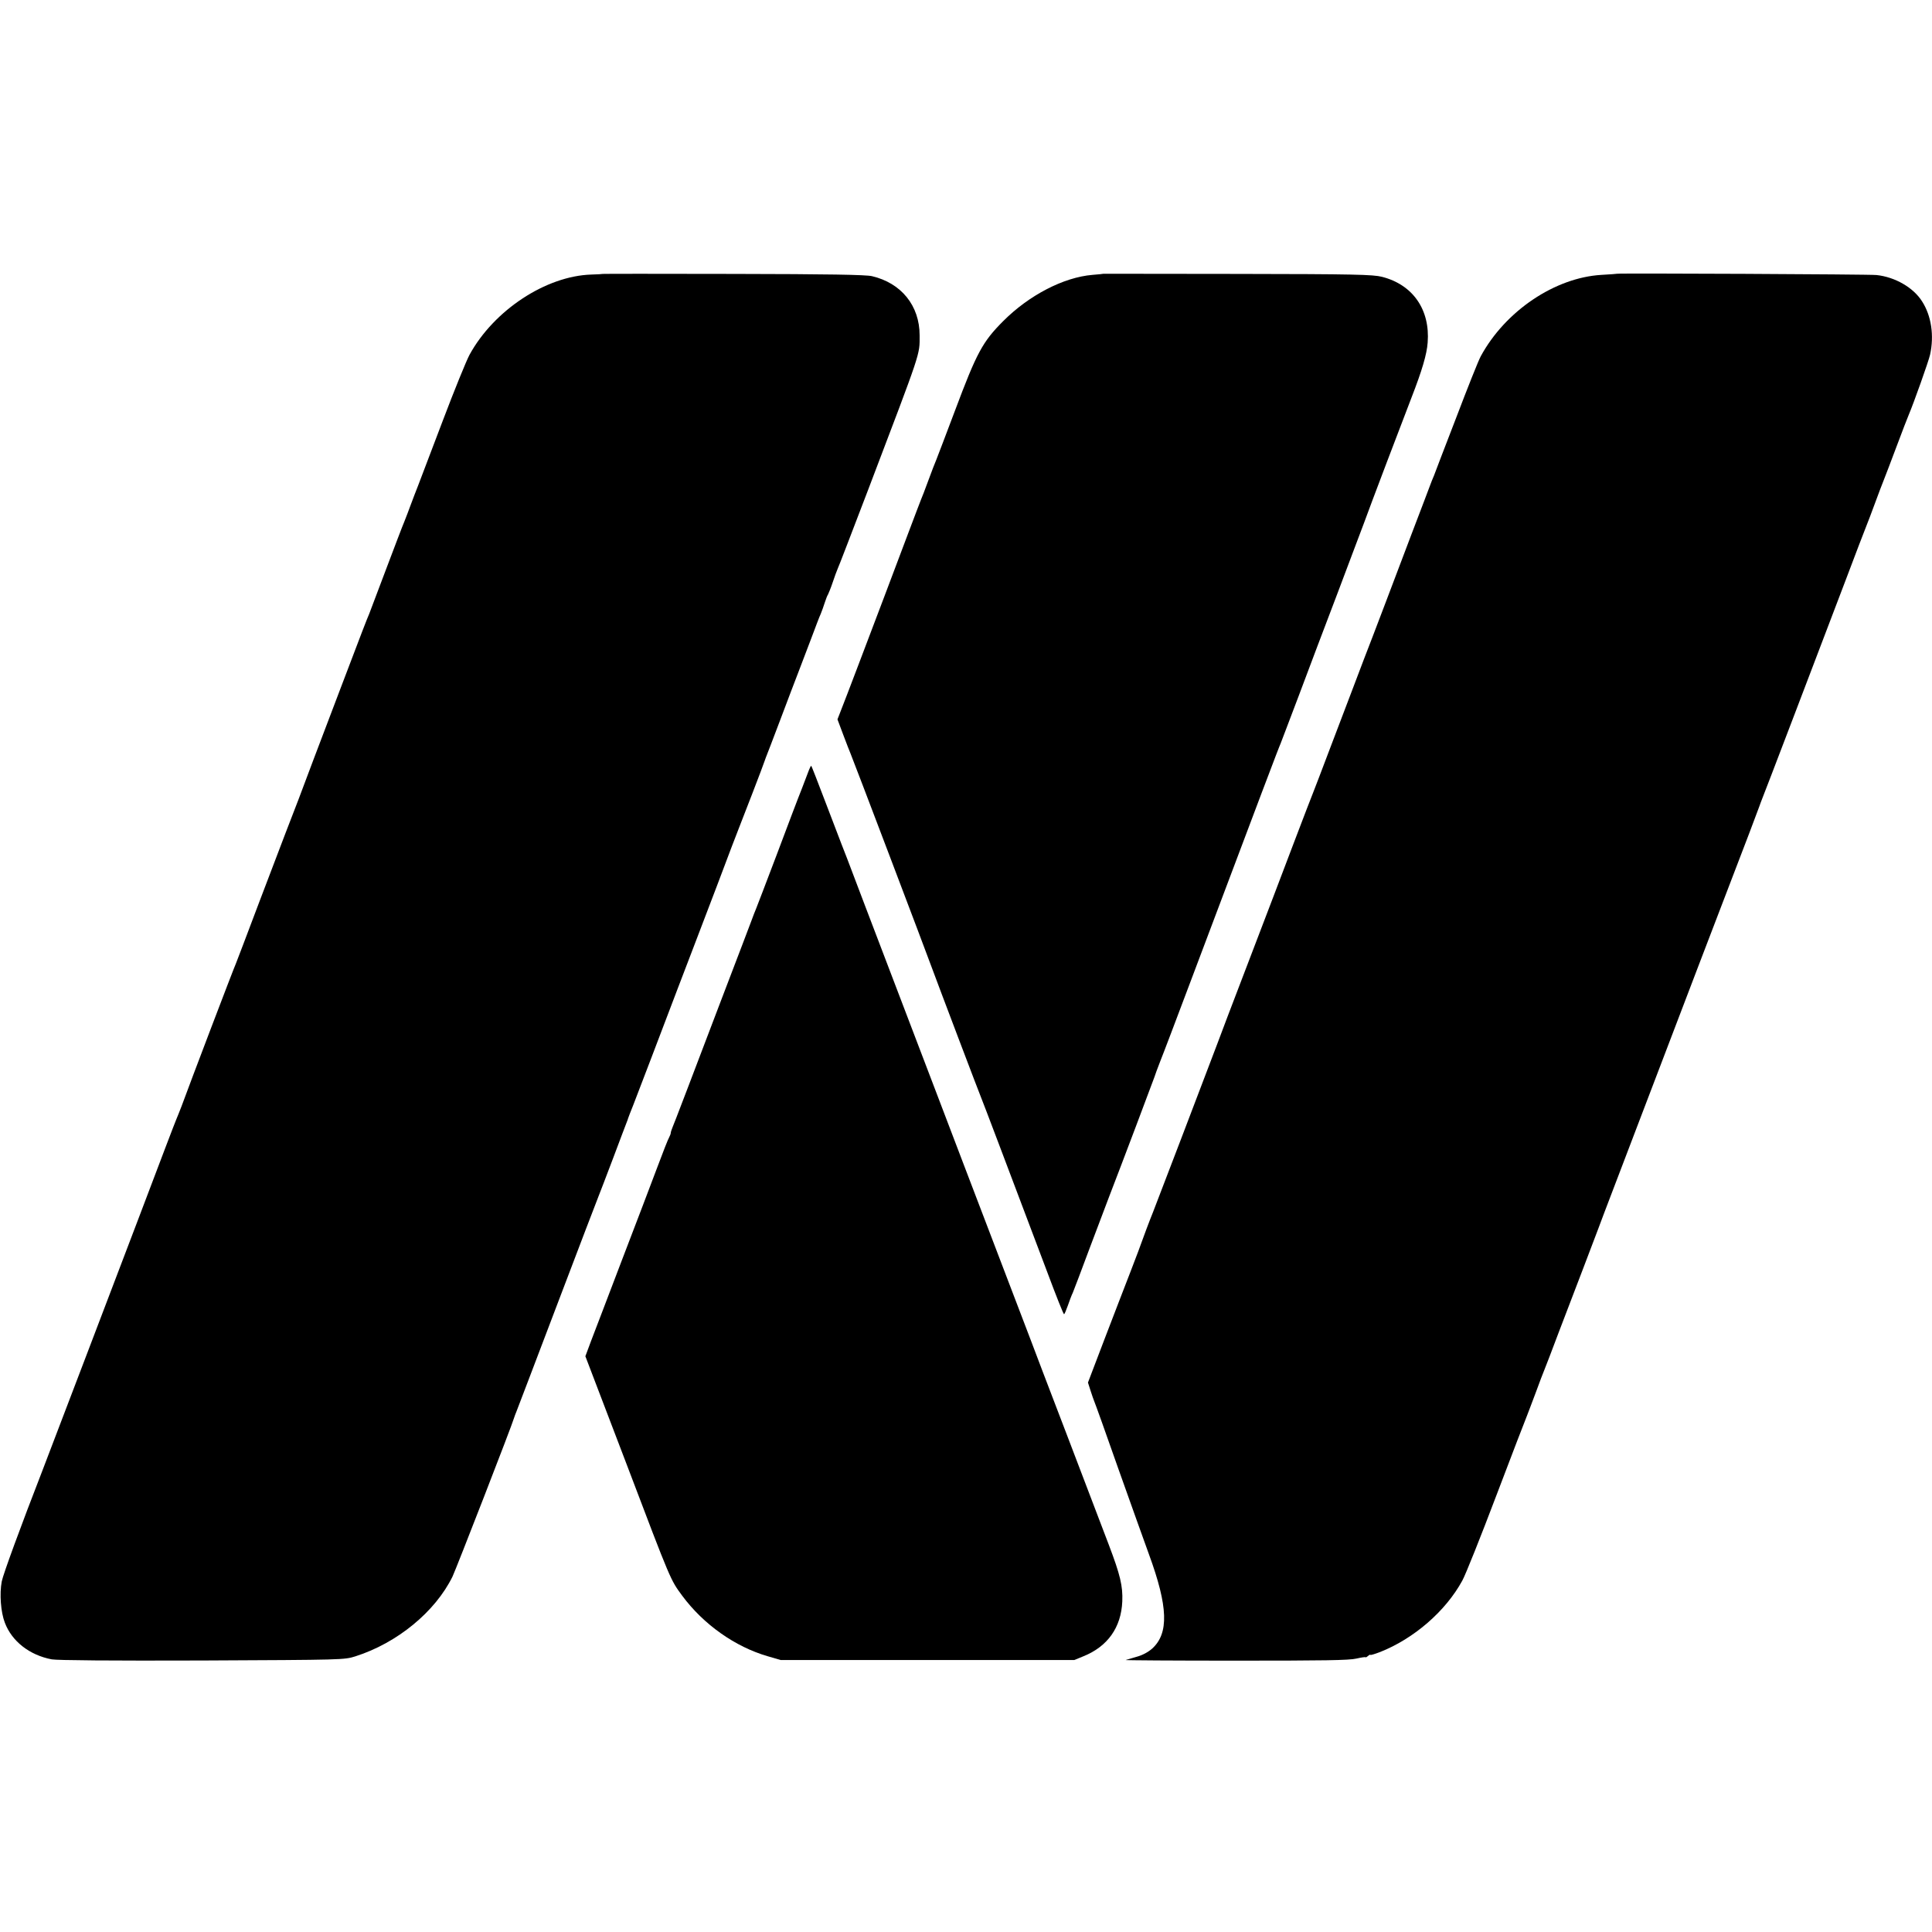
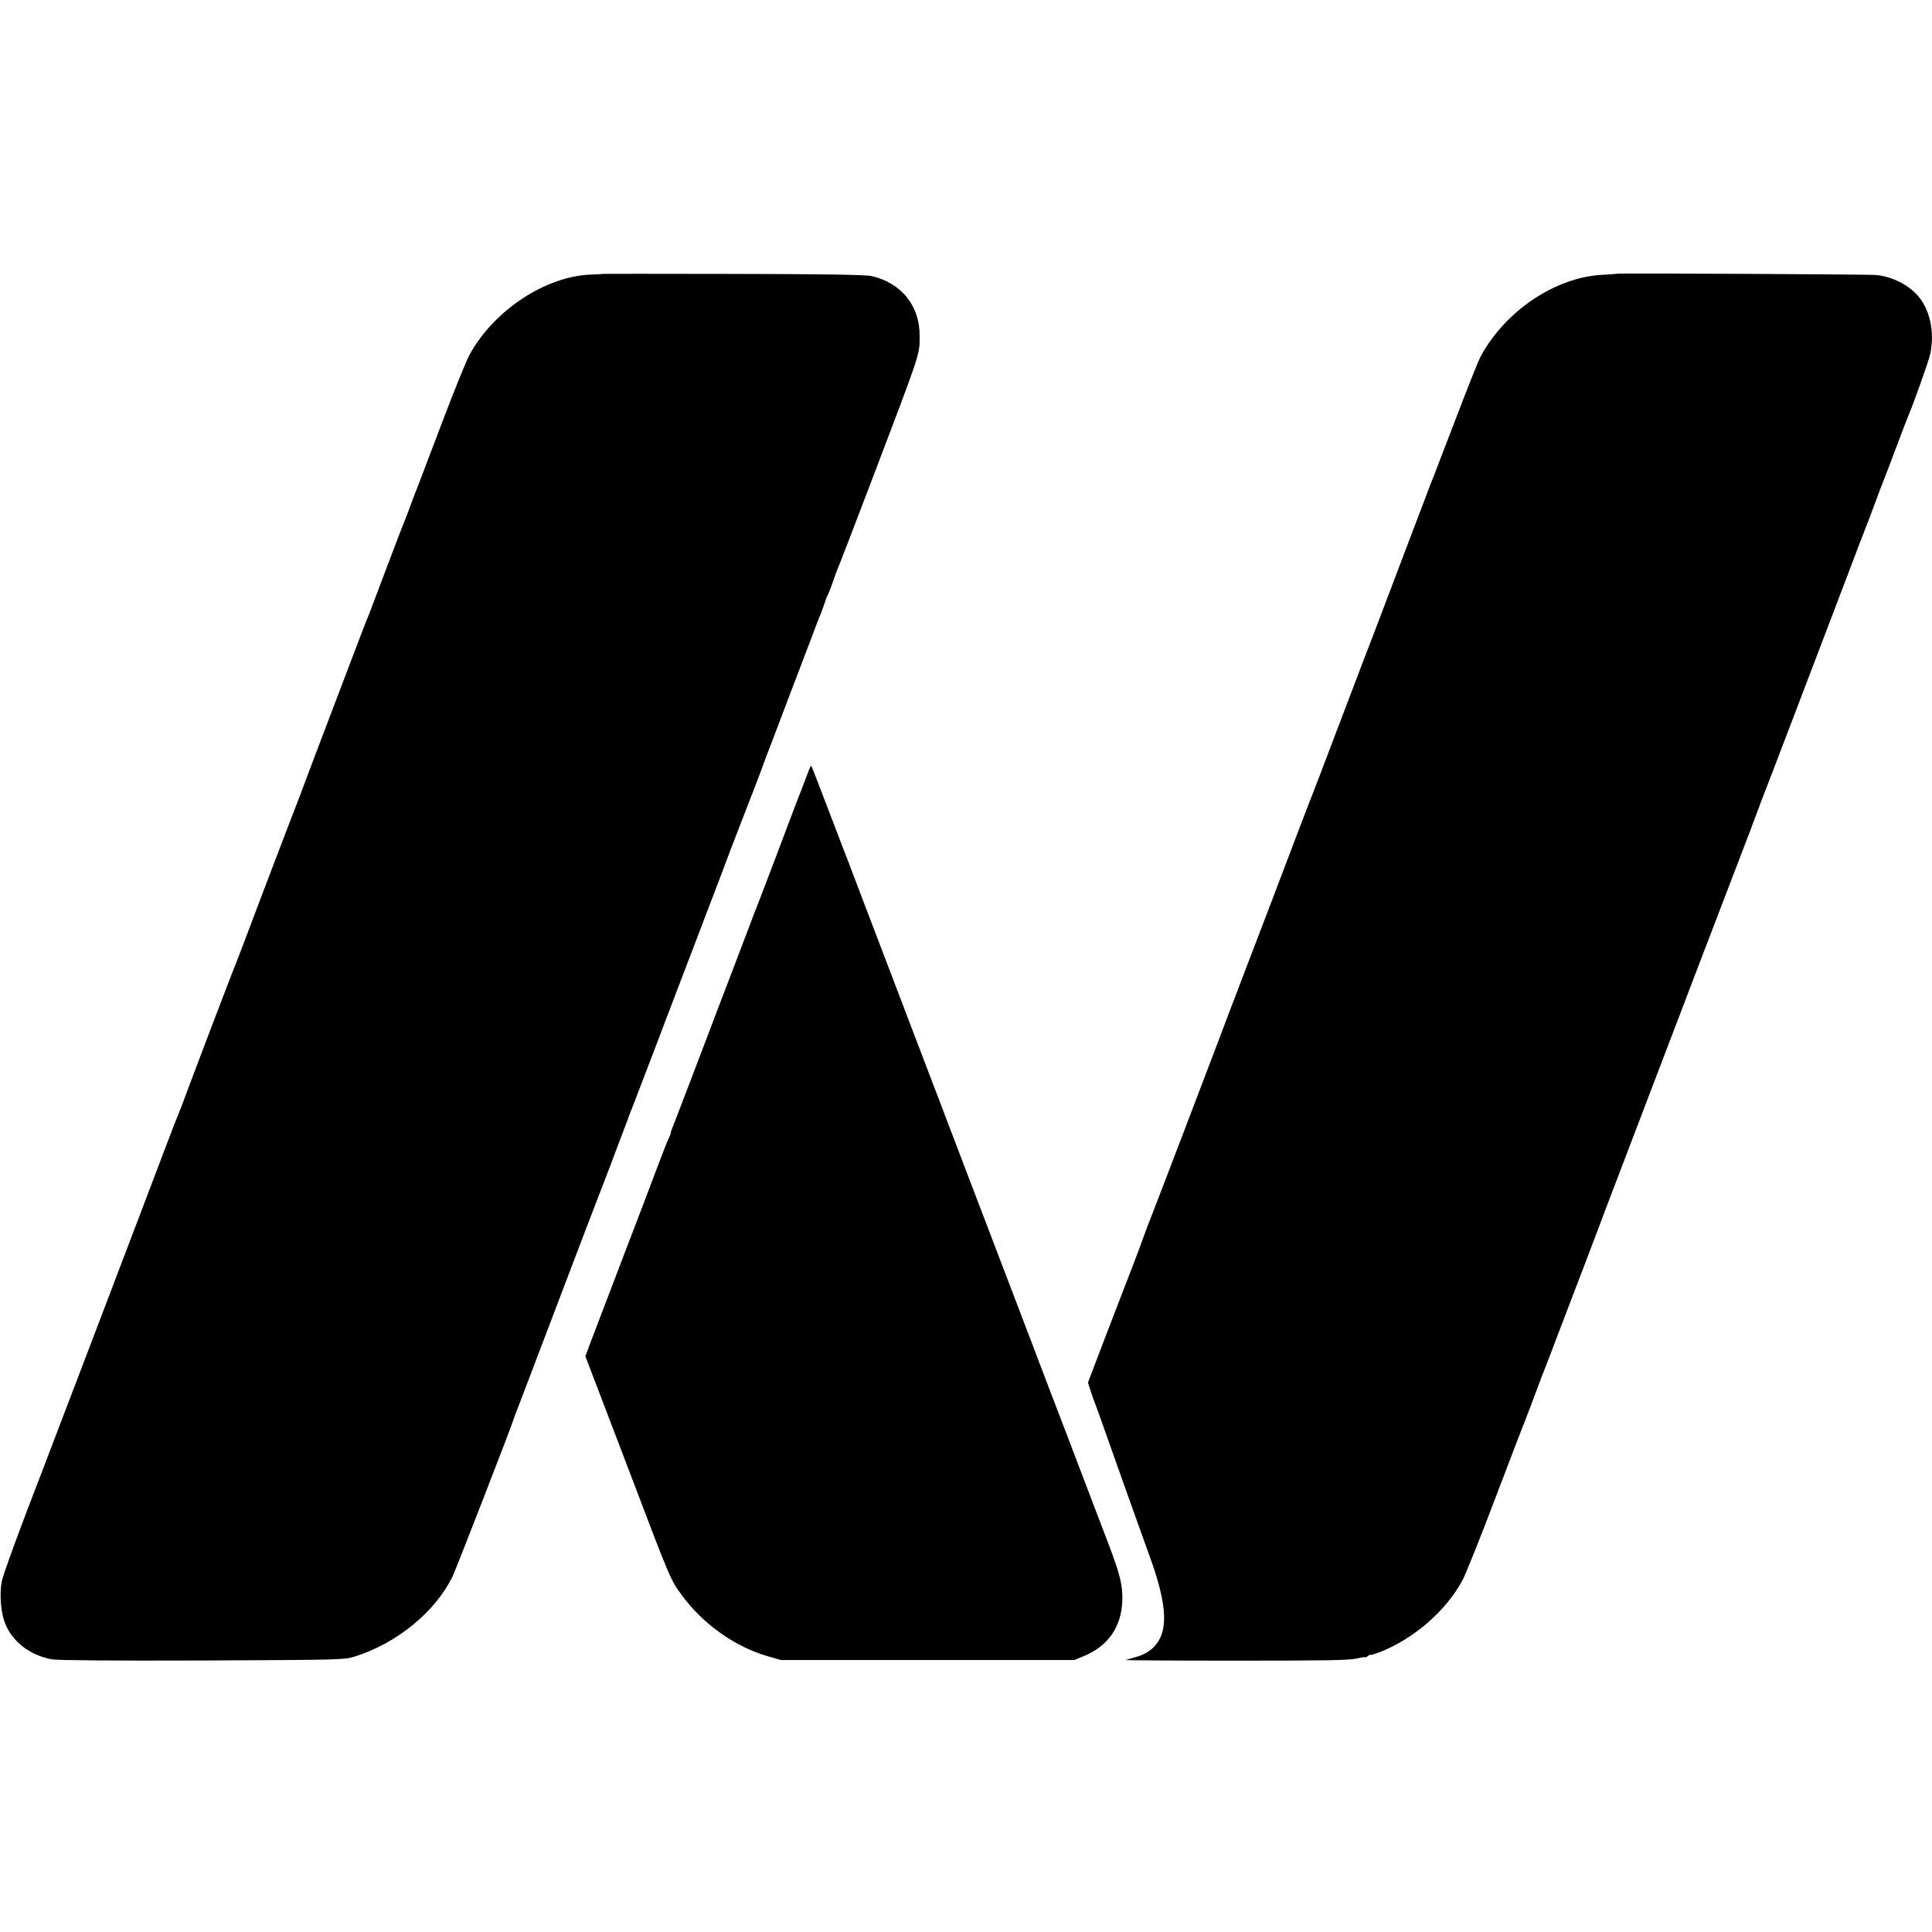
<svg xmlns="http://www.w3.org/2000/svg" version="1.0" width="1204pt" height="1204pt" viewBox="0 0 1204 1204" preserveAspectRatio="xMidYMid meet">
  <g transform="translate(0,1204) scale(0.1,-0.1)" fill="#000000" stroke="none">
-     <path d="M3756 10333 c-1 -1 -33 -3 -71 -4 -283 -9 -607 -222 -759 -500 -19 -35 -94 -219 -166 -409 -72 -190 -141 -372 -154 -405 -13 -33 -34 -87 -46 -120 -12 -33 -30 -80 -40 -105 -11 -25 -62 -160 -115 -300 -53 -140 -100 -264 -104 -275 -16 -37 -40 -99 -177 -460 -75 -198 -151 -398 -169 -445 -18 -47 -60 -159 -94 -250 -35 -91 -71 -185 -81 -210 -10 -25 -82 -214 -160 -420 -78 -206 -145 -384 -150 -395 -12 -25 -288 -750 -339 -890 -13 -33 -27 -69 -32 -80 -8 -18 -94 -244 -244 -640 -86 -228 -554 -1453 -589 -1545 -138 -355 -247 -653 -255 -695 -15 -78 -6 -192 19 -257 44 -117 155 -203 293 -229 36 -6 369 -9 939 -7 879 4 883 4 953 26 260 83 497 277 605 497 22 46 371 943 384 990 2 6 8 24 15 40 7 17 122 320 257 675 135 355 249 654 254 665 5 11 45 117 90 235 44 118 84 222 87 230 3 8 7 17 7 20 1 3 15 41 33 85 17 44 68 177 113 295 109 286 236 621 265 695 13 33 78 204 145 380 66 176 127 336 135 355 19 47 156 402 159 415 2 6 6 17 9 25 4 8 43 112 88 230 44 118 96 253 114 300 18 47 54 141 80 210 26 69 52 139 60 155 7 17 18 48 25 70 7 22 16 45 20 50 3 6 17 39 29 75 12 36 26 74 31 85 6 11 91 234 191 495 334 878 320 835 320 960 0 185 -114 326 -297 369 -38 9 -270 13 -864 14 -446 1 -813 1 -814 0z" />
-     <path d="M6877 10334 c-1 -1 -32 -4 -69 -7 -180 -15 -395 -127 -555 -287 -130 -130 -166 -197 -302 -560 -57 -151 -109 -288 -116 -305 -7 -16 -30 -75 -50 -130 -20 -55 -41 -109 -46 -120 -4 -11 -40 -103 -78 -205 -38 -102 -105 -279 -149 -395 -44 -115 -118 -311 -165 -435 -47 -124 -95 -249 -107 -279 l-21 -54 36 -96 c20 -53 40 -105 45 -116 11 -24 474 -1244 505 -1330 34 -93 305 -808 315 -830 8 -18 144 -378 408 -1077 53 -142 99 -258 103 -258 3 0 13 24 23 52 10 29 24 67 32 83 7 17 54 140 104 275 51 135 105 279 121 320 76 196 280 737 284 750 2 8 18 51 35 95 18 44 103 269 190 500 440 1168 551 1462 560 1480 4 11 56 146 114 300 58 154 166 442 242 640 75 198 148 394 164 435 31 87 246 653 297 784 65 167 95 269 100 341 16 205 -92 361 -285 410 -55 14 -169 17 -898 18 -460 1 -836 1 -837 1z" />
+     <path d="M3756 10333 c-1 -1 -33 -3 -71 -4 -283 -9 -607 -222 -759 -500 -19 -35 -94 -219 -166 -409 -72 -190 -141 -372 -154 -405 -13 -33 -34 -87 -46 -120 -12 -33 -30 -80 -40 -105 -11 -25 -62 -160 -115 -300 -53 -140 -100 -264 -104 -275 -16 -37 -40 -99 -177 -460 -75 -198 -151 -398 -169 -445 -18 -47 -60 -159 -94 -250 -35 -91 -71 -185 -81 -210 -10 -25 -82 -214 -160 -420 -78 -206 -145 -384 -150 -395 -12 -25 -288 -750 -339 -890 -13 -33 -27 -69 -32 -80 -8 -18 -94 -244 -244 -640 -86 -228 -554 -1453 -589 -1545 -138 -355 -247 -653 -255 -695 -15 -78 -6 -192 19 -257 44 -117 155 -203 293 -229 36 -6 369 -9 939 -7 879 4 883 4 953 26 260 83 497 277 605 497 22 46 371 943 384 990 2 6 8 24 15 40 7 17 122 320 257 675 135 355 249 654 254 665 5 11 45 117 90 235 44 118 84 222 87 230 3 8 7 17 7 20 1 3 15 41 33 85 17 44 68 177 113 295 109 286 236 621 265 695 13 33 78 204 145 380 66 176 127 336 135 355 19 47 156 402 159 415 2 6 6 17 9 25 4 8 43 112 88 230 44 118 96 253 114 300 18 47 54 141 80 210 26 69 52 139 60 155 7 17 18 48 25 70 7 22 16 45 20 50 3 6 17 39 29 75 12 36 26 74 31 85 6 11 91 234 191 495 334 878 320 835 320 960 0 185 -114 326 -297 369 -38 9 -270 13 -864 14 -446 1 -813 1 -814 0" />
    <path d="M10077 10334 c-1 -1 -45 -4 -97 -7 -290 -17 -599 -225 -752 -507 -14 -25 -82 -196 -152 -380 -71 -184 -134 -348 -140 -365 -7 -16 -18 -43 -24 -60 -6 -16 -58 -154 -116 -305 -57 -151 -130 -342 -161 -425 -31 -82 -67 -177 -80 -210 -13 -33 -37 -96 -54 -140 -17 -44 -50 -132 -74 -195 -24 -63 -86 -225 -137 -360 -51 -135 -98 -258 -105 -275 -7 -16 -62 -160 -123 -320 -60 -159 -187 -492 -282 -740 -95 -247 -182 -477 -194 -510 -65 -172 -390 -1024 -401 -1050 -16 -38 -68 -177 -72 -190 -1 -5 -31 -84 -66 -175 -35 -91 -110 -284 -166 -431 l-101 -265 16 -50 c8 -27 20 -58 24 -69 5 -11 73 -200 150 -420 78 -220 164 -459 190 -531 120 -327 125 -493 20 -588 -25 -22 -60 -41 -97 -51 -32 -9 -62 -18 -68 -20 -5 -2 303 -4 685 -4 547 0 707 2 753 13 31 7 57 11 57 8 0 -2 7 1 15 8 8 7 15 10 15 7 0 -3 27 5 61 18 210 83 408 254 512 445 20 36 115 274 212 530 97 256 183 479 190 495 7 17 31 82 55 145 23 63 48 129 55 145 7 17 47 120 88 230 42 110 111 290 153 400 42 110 85 223 95 250 10 28 50 133 89 235 39 102 113 295 164 430 141 371 620 1624 688 1800 32 85 60 160 62 165 2 6 6 17 9 25 9 19 386 1009 529 1385 60 160 118 310 128 335 10 25 35 90 55 145 20 55 45 120 55 145 10 25 46 119 80 210 34 91 68 179 75 195 31 73 124 334 133 375 26 119 8 242 -50 332 -54 86 -169 152 -284 164 -43 5 -1611 12 -1617 8z" />
    <path d="M5042 7243 c-6 -15 -26 -68 -45 -118 -20 -49 -90 -234 -156 -410 -67 -176 -125 -329 -130 -340 -5 -11 -18 -45 -29 -75 -11 -30 -36 -95 -55 -145 -19 -49 -85 -223 -147 -385 -160 -421 -260 -683 -267 -700 -3 -8 -7 -17 -8 -20 -1 -3 -7 -18 -13 -33 -7 -16 -12 -33 -12 -38 0 -5 -5 -17 -10 -27 -6 -9 -39 -93 -74 -187 -35 -93 -134 -354 -221 -580 -86 -225 -172 -452 -192 -503 l-35 -94 92 -241 c51 -133 125 -327 165 -432 280 -738 273 -719 347 -820 132 -178 329 -318 534 -377 l79 -23 915 0 915 0 56 23 c152 61 236 180 243 342 4 96 -13 166 -84 353 -32 83 -149 391 -260 682 -112 292 -213 557 -225 590 -30 79 -390 1022 -420 1100 -13 33 -85 222 -160 420 -76 198 -196 513 -267 700 -71 187 -154 405 -185 485 -121 319 -135 356 -149 390 -7 19 -52 136 -99 259 -47 124 -87 226 -89 228 -2 2 -8 -9 -14 -24z" />
  </g>
</svg>